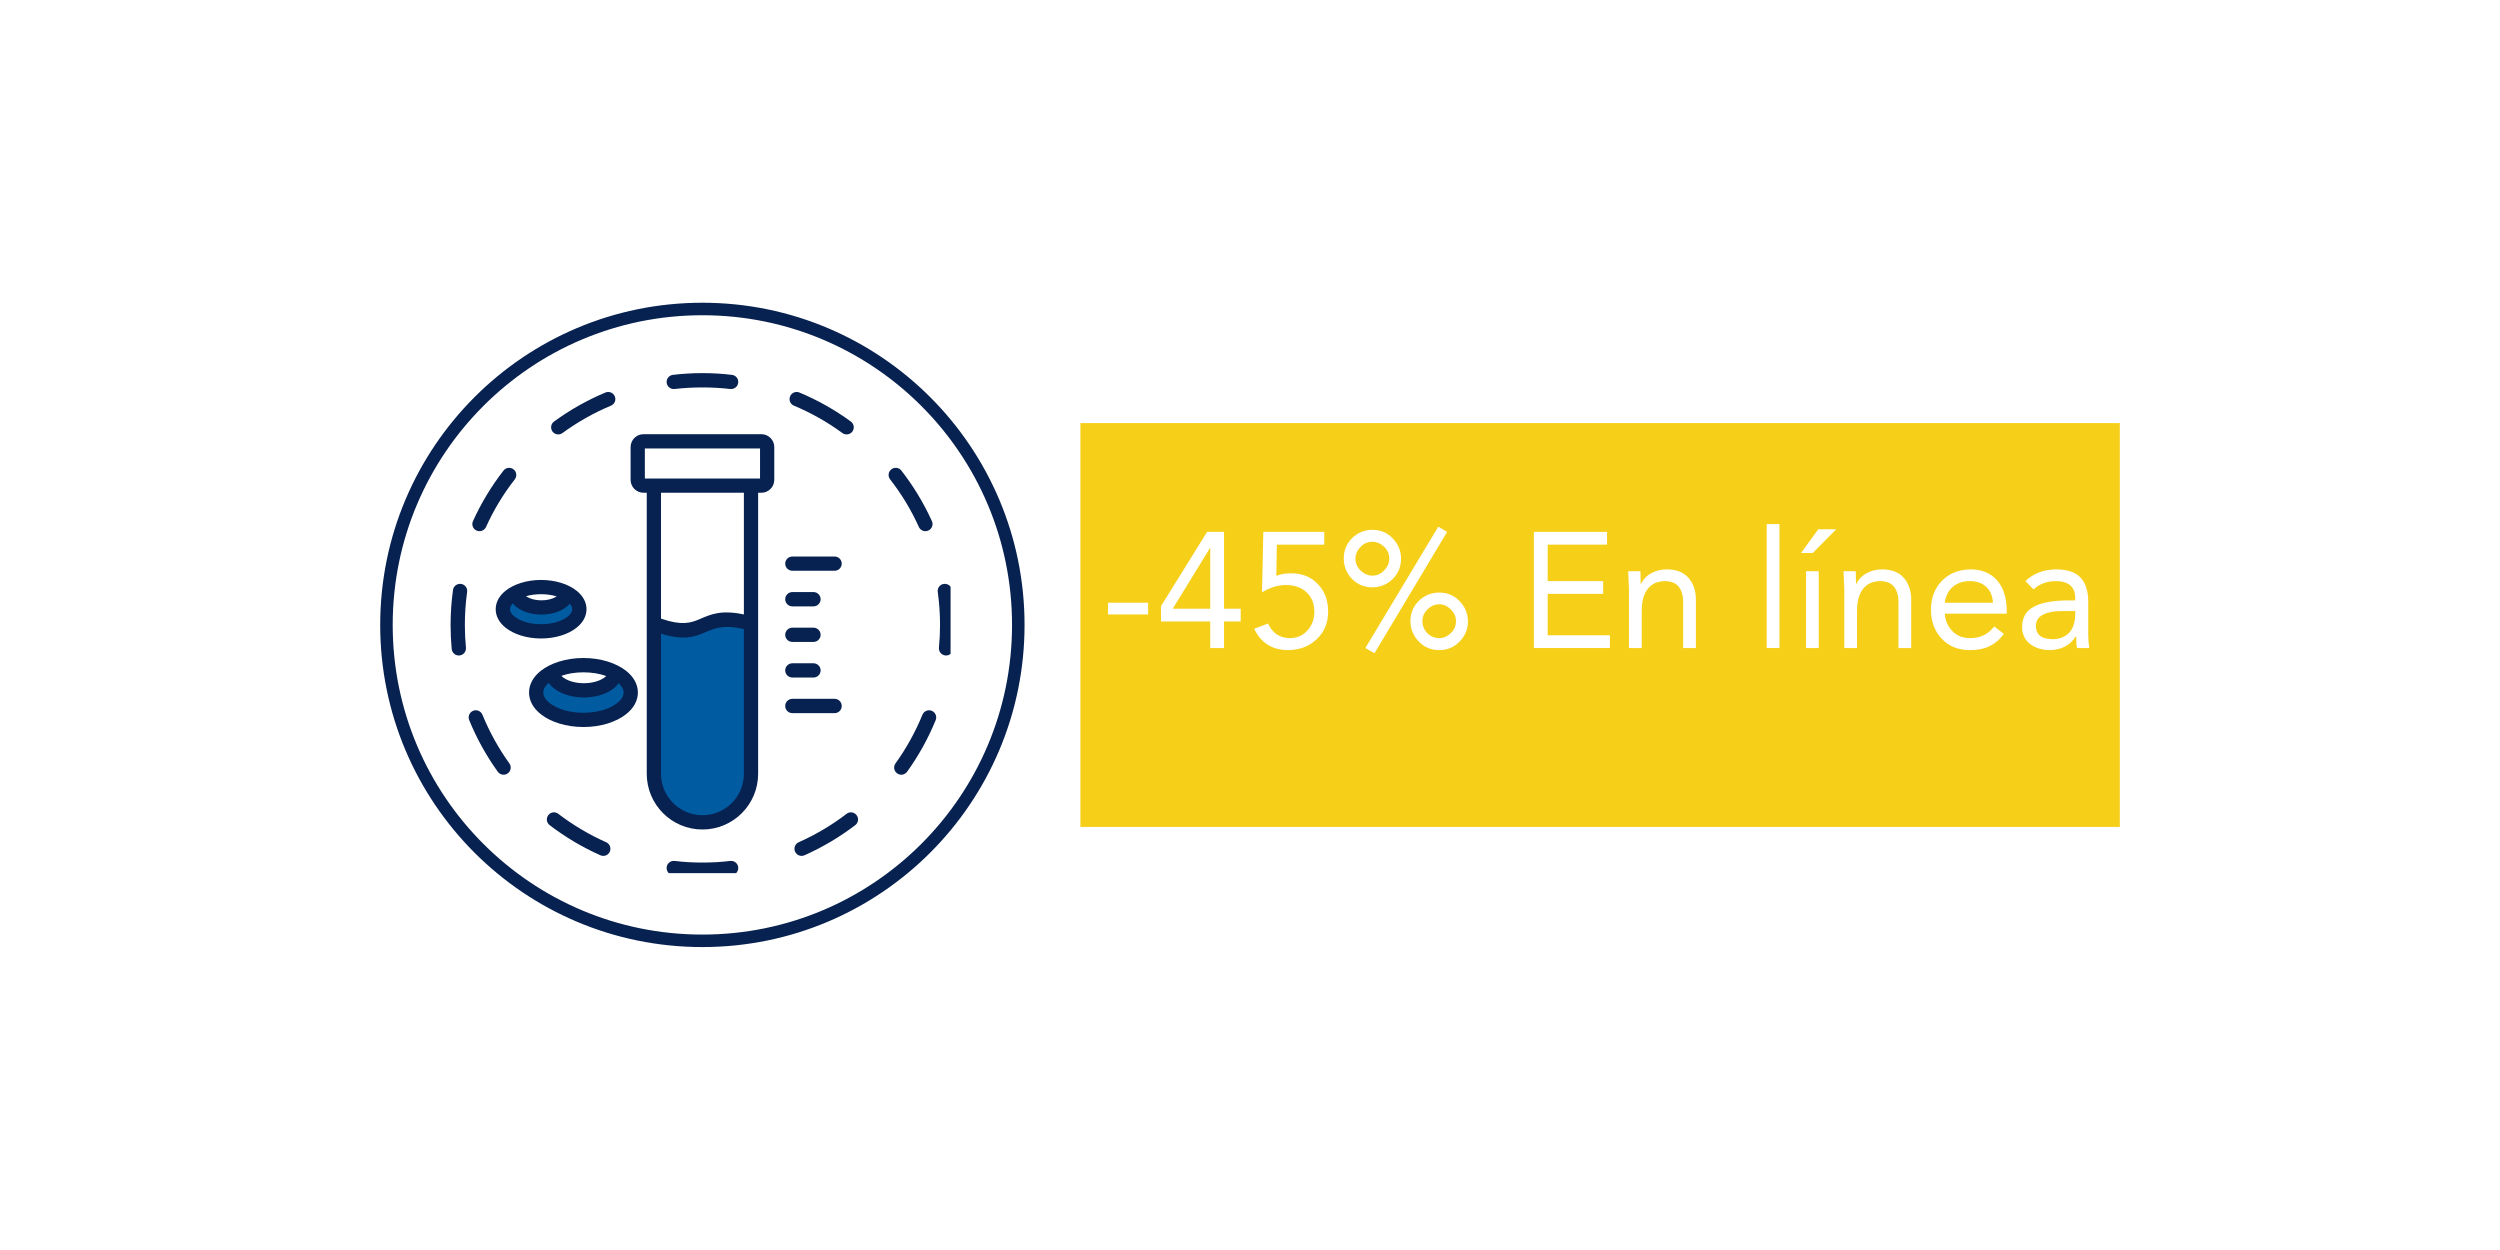
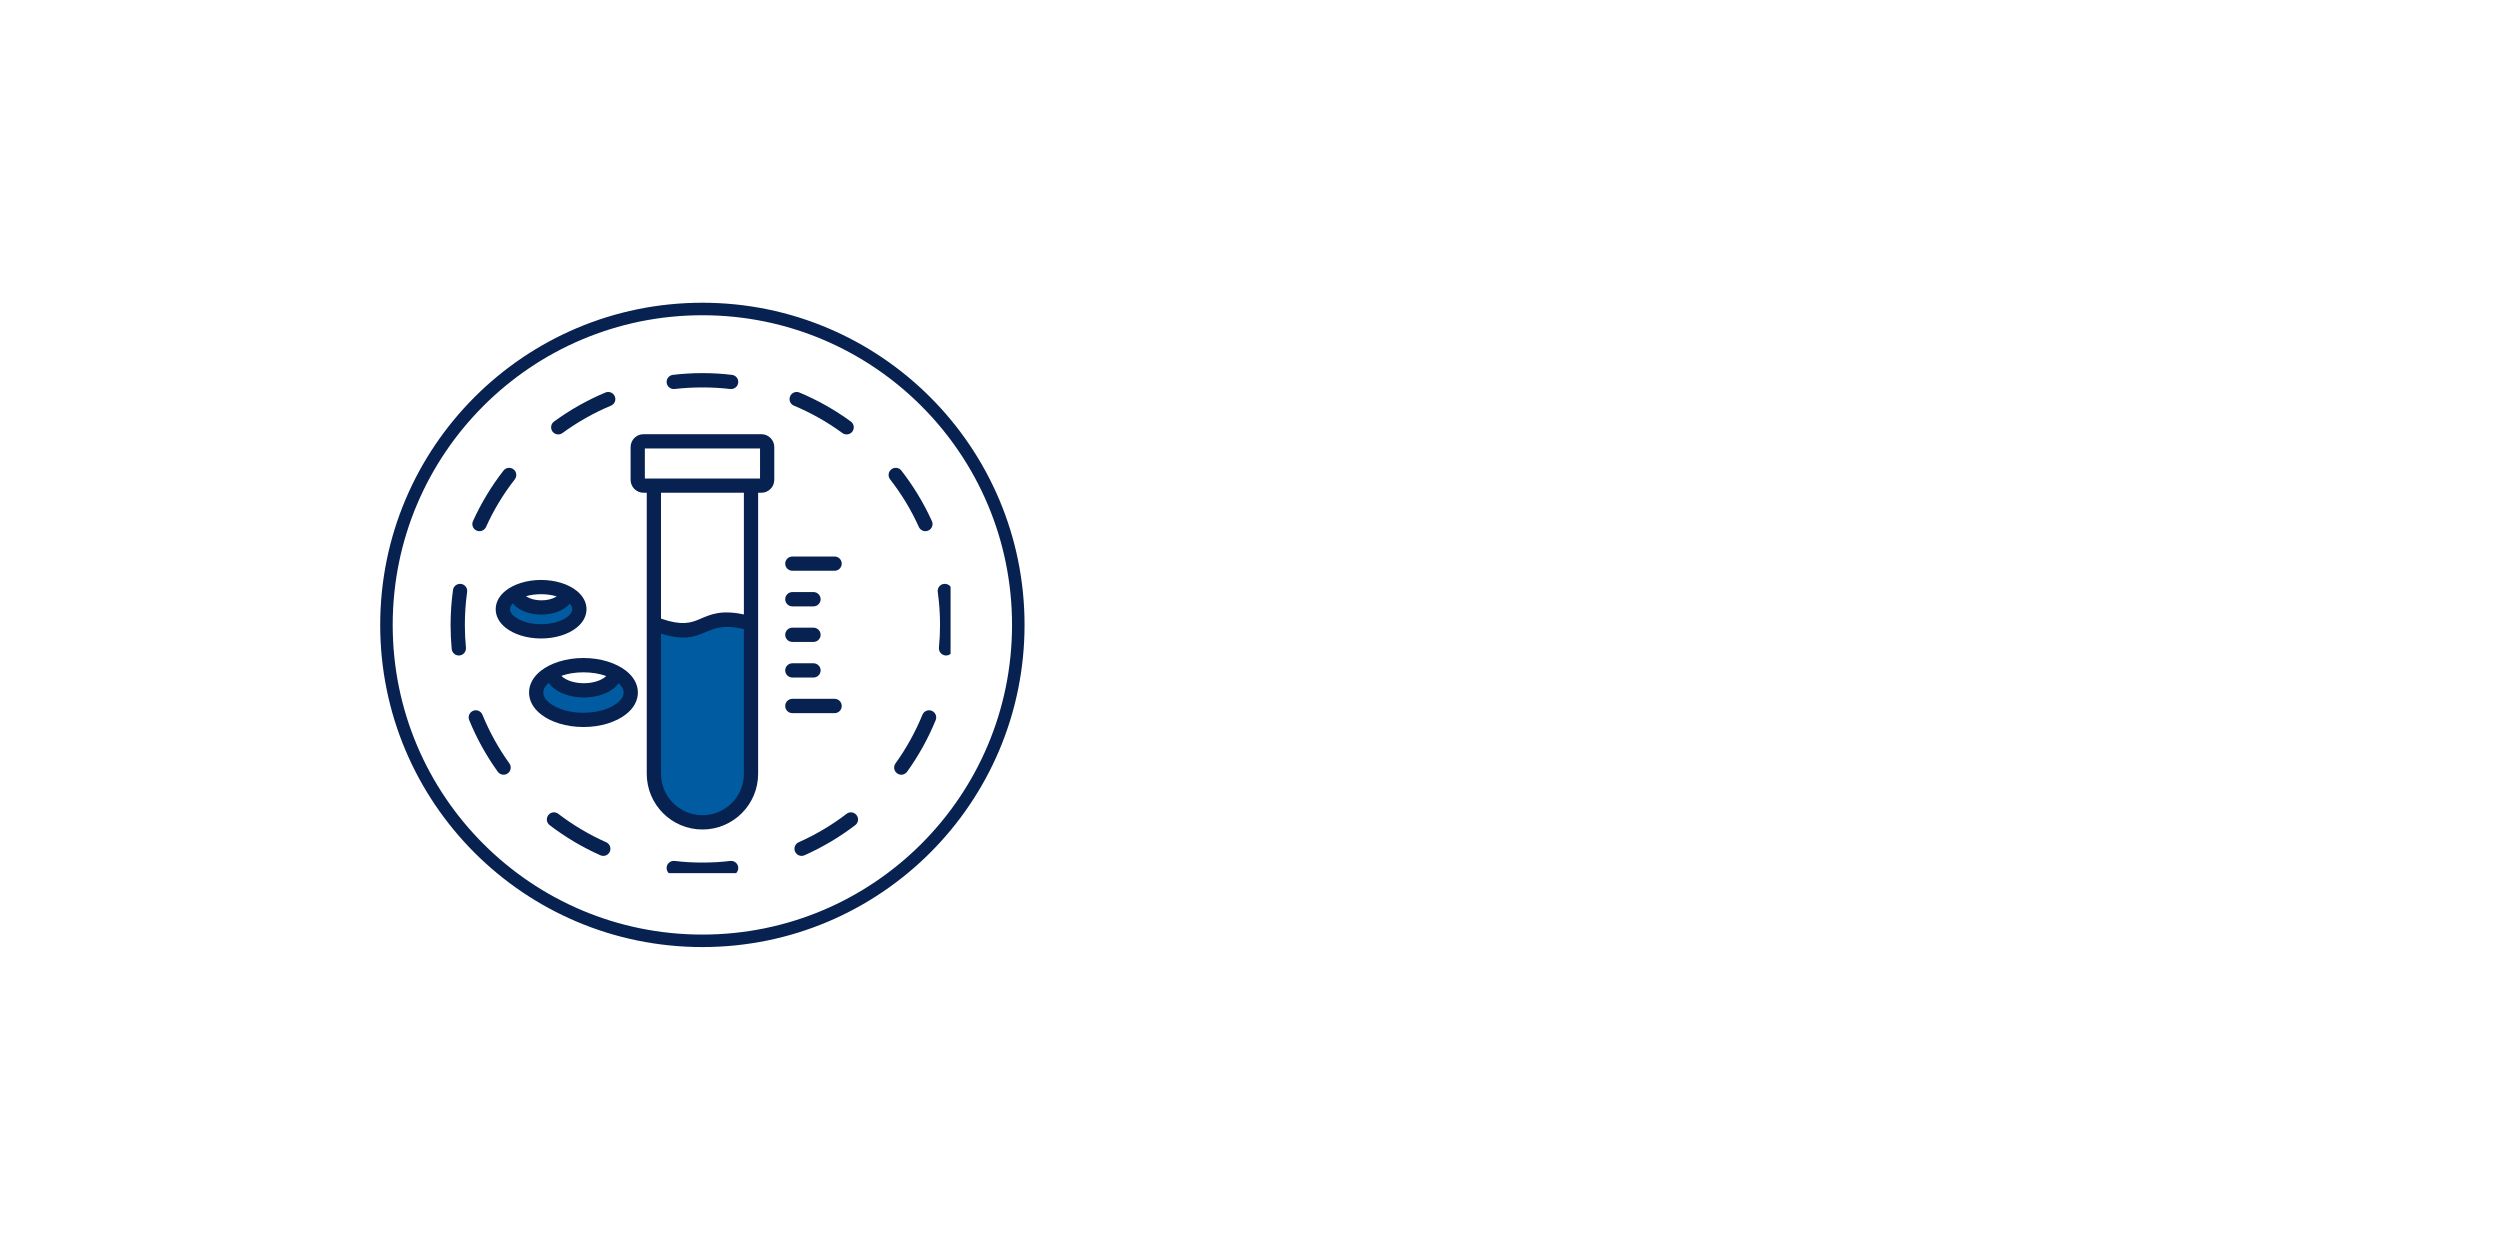
<svg xmlns="http://www.w3.org/2000/svg" width="200" zoomAndPan="magnify" viewBox="0 0 150 75" height="100" preserveAspectRatio="xMidYMid meet" version="1.0">
  <defs>
    <g />
    <clipPath id="ca2a604632">
      <path d="M 22.812 18.164 L 61.473 18.164 L 61.473 56.824 L 22.812 56.824 Z M 22.812 18.164 " clip-rule="nonzero" />
    </clipPath>
    <clipPath id="72097d1f5c">
      <path d="M 42.141 18.164 C 31.465 18.164 22.812 26.82 22.812 37.496 C 22.812 48.172 31.465 56.824 42.141 56.824 C 52.816 56.824 61.473 48.172 61.473 37.496 C 61.473 26.82 52.816 18.164 42.141 18.164 Z M 42.141 18.164 " clip-rule="nonzero" />
    </clipPath>
    <clipPath id="cf86c1f44d">
-       <path d="M 64.824 25.383 L 127.188 25.383 L 127.188 49.617 L 64.824 49.617 Z M 64.824 25.383 " clip-rule="nonzero" />
-     </clipPath>
+       </clipPath>
    <clipPath id="cdb604b106">
      <path d="M 0.824 0.383 L 63.188 0.383 L 63.188 24.617 L 0.824 24.617 Z M 0.824 0.383 " clip-rule="nonzero" />
    </clipPath>
    <clipPath id="558bf73c36">
      <rect x="0" width="64" y="0" height="25" />
    </clipPath>
    <clipPath id="614791259e">
      <path d="M 27.035 22.387 L 57.035 22.387 L 57.035 52.387 L 27.035 52.387 Z M 27.035 22.387 " clip-rule="nonzero" />
    </clipPath>
  </defs>
  <rect x="-15" width="180" fill="#ffffff" y="-7.5" height="90" fill-opacity="1" />
  <rect x="-15" width="180" fill="#ffffff" y="-7.5" height="90" fill-opacity="1" />
  <g clip-path="url(#ca2a604632)">
    <g clip-path="url(#72097d1f5c)">
      <path stroke-linecap="butt" transform="matrix(0.75, 0, 0, 0.75, 22.812, 18.165)" fill="none" stroke-linejoin="miter" d="M 25.771 -0.001 C 11.537 -0.001 0 11.541 0 25.775 C 0 40.009 11.537 51.546 25.771 51.546 C 40.006 51.546 51.547 40.009 51.547 25.775 C 51.547 11.541 40.006 -0.001 25.771 -0.001 Z M 25.771 -0.001 " stroke="#072150" stroke-width="2" stroke-opacity="1" stroke-miterlimit="4" />
    </g>
  </g>
  <g clip-path="url(#cf86c1f44d)">
    <g transform="matrix(1, 0, 0, 1, 64, 25)">
      <g clip-path="url(#558bf73c36)">
        <g clip-path="url(#cdb604b106)">
          <path fill="#f6cf18" d="M 0.824 0.383 L 63.211 0.383 L 63.211 24.617 L 0.824 24.617 Z M 0.824 0.383 " fill-opacity="1" fill-rule="nonzero" />
        </g>
      </g>
    </g>
  </g>
  <g fill="#ffffff" fill-opacity="1">
    <g transform="translate(66.043, 38.882)">
      <g>
        <path d="M 2.844 -2.719 L 2.844 -2.016 L 0.438 -2.016 L 0.438 -2.719 Z M 2.844 -2.719 " />
      </g>
    </g>
  </g>
  <g fill="#ffffff" fill-opacity="1">
    <g transform="translate(69.317, 38.882)">
      <g>
        <path d="M 4.125 -6.969 L 4.125 -2.359 L 5.125 -2.359 L 5.125 -1.594 L 4.125 -1.594 L 4.125 0 L 3.297 0 L 3.297 -1.594 L 0.344 -1.594 L 0.344 -2.516 L 3.109 -6.969 Z M 3.281 -6 L 1.047 -2.359 L 3.297 -2.359 L 3.297 -6 Z M 3.281 -6 " />
      </g>
    </g>
  </g>
  <g fill="#ffffff" fill-opacity="1">
    <g transform="translate(74.783, 38.882)">
      <g>
        <path d="M 4.672 -6.969 L 4.672 -6.203 L 1.828 -6.203 L 1.797 -4.328 C 2.023 -4.43 2.32 -4.484 2.688 -4.484 C 3.352 -4.484 3.891 -4.266 4.297 -3.828 C 4.703 -3.398 4.906 -2.852 4.906 -2.188 C 4.906 -1.508 4.676 -0.957 4.219 -0.531 C 3.77 -0.102 3.203 0.113 2.516 0.125 C 1.555 0.125 0.875 -0.301 0.469 -1.156 L 1.297 -1.469 C 1.566 -0.895 2 -0.602 2.594 -0.594 C 3.031 -0.594 3.383 -0.742 3.656 -1.047 C 3.938 -1.348 4.078 -1.727 4.078 -2.188 C 4.078 -2.664 3.922 -3.051 3.609 -3.344 C 3.305 -3.633 2.891 -3.781 2.359 -3.781 C 1.898 -3.781 1.426 -3.633 0.938 -3.344 L 1.016 -6.969 Z M 4.672 -6.969 " />
      </g>
    </g>
  </g>
  <g fill="#ffffff" fill-opacity="1">
    <g transform="translate(80.25, 38.882)">
      <g>
        <path d="M 6.578 -6.969 L 2.219 0.312 L 1.672 0 L 6.047 -7.281 Z M 2.094 -7.094 C 2.582 -7.094 2.988 -6.922 3.312 -6.578 C 3.645 -6.234 3.812 -5.828 3.812 -5.359 C 3.812 -4.879 3.645 -4.473 3.312 -4.141 C 2.977 -3.816 2.578 -3.648 2.109 -3.641 C 1.617 -3.641 1.207 -3.805 0.875 -4.141 C 0.551 -4.473 0.383 -4.879 0.375 -5.359 C 0.375 -5.848 0.539 -6.258 0.875 -6.594 C 1.219 -6.926 1.625 -7.094 2.094 -7.094 Z M 1.078 -5.359 C 1.078 -5.086 1.18 -4.848 1.391 -4.641 C 1.609 -4.441 1.844 -4.344 2.094 -4.344 C 2.363 -4.344 2.598 -4.445 2.797 -4.656 C 3.004 -4.863 3.109 -5.098 3.109 -5.359 C 3.109 -5.641 3.004 -5.879 2.797 -6.078 C 2.586 -6.273 2.352 -6.375 2.094 -6.375 C 1.82 -6.375 1.582 -6.27 1.375 -6.062 C 1.176 -5.852 1.078 -5.617 1.078 -5.359 Z M 6.109 -3.328 C 6.586 -3.328 6.988 -3.16 7.312 -2.828 C 7.645 -2.492 7.816 -2.086 7.828 -1.609 C 7.828 -1.129 7.656 -0.719 7.312 -0.375 C 6.977 -0.039 6.578 0.125 6.109 0.125 C 5.629 0.125 5.223 -0.039 4.891 -0.375 C 4.555 -0.719 4.383 -1.129 4.375 -1.609 C 4.375 -2.086 4.539 -2.492 4.875 -2.828 C 5.219 -3.16 5.629 -3.328 6.109 -3.328 Z M 5.094 -1.609 C 5.094 -1.336 5.191 -1.098 5.391 -0.891 C 5.598 -0.691 5.836 -0.594 6.109 -0.594 C 6.359 -0.594 6.586 -0.691 6.797 -0.891 C 7.004 -1.086 7.109 -1.328 7.109 -1.609 C 7.109 -1.879 7.004 -2.113 6.797 -2.312 C 6.598 -2.52 6.367 -2.625 6.109 -2.625 C 5.836 -2.625 5.598 -2.52 5.391 -2.312 C 5.191 -2.113 5.094 -1.879 5.094 -1.609 Z M 5.094 -1.609 " />
      </g>
    </g>
  </g>
  <g fill="#ffffff" fill-opacity="1">
    <g transform="translate(88.44, 38.882)">
      <g />
    </g>
  </g>
  <g fill="#ffffff" fill-opacity="1">
    <g transform="translate(91.173, 38.882)">
      <g>
        <path d="M 5.25 -6.969 L 5.25 -6.203 L 1.688 -6.203 L 1.688 -4.016 L 5.016 -4.016 L 5.016 -3.25 L 1.688 -3.25 L 1.688 -0.766 L 5.422 -0.766 L 5.422 0 L 0.859 0 L 0.859 -6.969 Z M 5.25 -6.969 " />
      </g>
    </g>
  </g>
  <g fill="#ffffff" fill-opacity="1">
    <g transform="translate(97.004, 38.882)">
      <g>
        <path d="M 3 -4.719 C 3.57 -4.719 4.004 -4.551 4.297 -4.219 C 4.598 -3.883 4.75 -3.441 4.75 -2.891 L 4.75 0 L 3.984 0 L 3.984 -2.797 C 3.984 -3.148 3.898 -3.438 3.734 -3.656 C 3.566 -3.883 3.297 -4.004 2.922 -4.016 C 2.453 -4.016 2.098 -3.859 1.859 -3.547 C 1.617 -3.234 1.5 -2.801 1.5 -2.25 L 1.5 0 L 0.734 0 L 0.734 -3.578 C 0.734 -3.609 0.719 -3.953 0.688 -4.609 L 1.422 -4.609 C 1.43 -4.148 1.438 -3.895 1.438 -3.844 L 1.453 -3.844 C 1.578 -4.113 1.781 -4.328 2.062 -4.484 C 2.344 -4.641 2.656 -4.719 3 -4.719 Z M 3 -4.719 " />
      </g>
    </g>
  </g>
  <g fill="#ffffff" fill-opacity="1">
    <g transform="translate(102.47, 38.882)">
      <g />
    </g>
  </g>
  <g fill="#ffffff" fill-opacity="1">
    <g transform="translate(105.204, 38.882)">
      <g>
        <path d="M 1.562 -7.438 L 1.562 0 L 0.797 0 L 0.797 -7.438 Z M 1.562 -7.438 " />
      </g>
    </g>
  </g>
  <g fill="#ffffff" fill-opacity="1">
    <g transform="translate(107.563, 38.882)">
      <g>
        <path d="M 1.562 -4.609 L 1.562 0 L 0.797 0 L 0.797 -4.609 Z M 2.609 -7.125 L 1.203 -5.703 L 0.5 -5.703 L 1.531 -7.125 Z M 2.609 -7.125 " />
      </g>
    </g>
  </g>
  <g fill="#ffffff" fill-opacity="1">
    <g transform="translate(109.923, 38.882)">
      <g>
        <path d="M 3 -4.719 C 3.57 -4.719 4.004 -4.551 4.297 -4.219 C 4.598 -3.883 4.75 -3.441 4.75 -2.891 L 4.75 0 L 3.984 0 L 3.984 -2.797 C 3.984 -3.148 3.898 -3.438 3.734 -3.656 C 3.566 -3.883 3.297 -4.004 2.922 -4.016 C 2.453 -4.016 2.098 -3.859 1.859 -3.547 C 1.617 -3.234 1.5 -2.801 1.5 -2.25 L 1.5 0 L 0.734 0 L 0.734 -3.578 C 0.734 -3.609 0.719 -3.953 0.688 -4.609 L 1.422 -4.609 C 1.43 -4.148 1.438 -3.895 1.438 -3.844 L 1.453 -3.844 C 1.578 -4.113 1.781 -4.328 2.062 -4.484 C 2.344 -4.641 2.656 -4.719 3 -4.719 Z M 3 -4.719 " />
      </g>
    </g>
  </g>
  <g fill="#ffffff" fill-opacity="1">
    <g transform="translate(115.39, 38.882)">
      <g>
        <path d="M 2.828 -4.719 C 3.504 -4.719 4.035 -4.504 4.422 -4.078 C 4.805 -3.648 5.004 -3.039 5.016 -2.25 L 5.016 -2.062 L 1.297 -2.062 C 1.328 -1.633 1.484 -1.281 1.766 -1 C 2.047 -0.727 2.395 -0.594 2.812 -0.594 C 3.426 -0.594 3.91 -0.828 4.266 -1.297 L 4.844 -0.844 C 4.602 -0.52 4.316 -0.273 3.984 -0.109 C 3.66 0.047 3.27 0.125 2.812 0.125 C 2.102 0.125 1.535 -0.102 1.109 -0.562 C 0.68 -1.02 0.469 -1.598 0.469 -2.297 C 0.469 -2.992 0.68 -3.566 1.109 -4.016 C 1.547 -4.473 2.117 -4.707 2.828 -4.719 Z M 4.188 -2.719 C 4.164 -3.113 4.035 -3.426 3.797 -3.656 C 3.555 -3.895 3.219 -4.016 2.781 -4.016 C 2.383 -4.016 2.051 -3.898 1.781 -3.672 C 1.52 -3.453 1.359 -3.133 1.297 -2.719 Z M 4.188 -2.719 " />
      </g>
    </g>
  </g>
  <g fill="#ffffff" fill-opacity="1">
    <g transform="translate(120.856, 38.882)">
      <g>
        <path d="M 2.5 -4.719 C 3.164 -4.719 3.648 -4.562 3.953 -4.25 C 4.266 -3.938 4.426 -3.461 4.438 -2.828 L 4.438 -0.766 C 4.438 -0.566 4.457 -0.312 4.5 0 L 3.766 0 C 3.734 -0.062 3.719 -0.289 3.719 -0.688 L 3.688 -0.688 C 3.344 -0.164 2.836 0.102 2.172 0.125 C 1.672 0.125 1.258 0 0.938 -0.25 C 0.625 -0.508 0.469 -0.844 0.469 -1.25 C 0.469 -1.812 0.695 -2.219 1.156 -2.469 C 1.613 -2.727 2.332 -2.859 3.312 -2.859 L 3.656 -2.859 L 3.656 -3 C 3.656 -3.664 3.273 -4.004 2.516 -4.016 C 1.961 -4.016 1.508 -3.848 1.156 -3.516 L 0.672 -4.016 C 1.141 -4.473 1.75 -4.707 2.5 -4.719 Z M 1.297 -1.328 C 1.297 -0.805 1.629 -0.539 2.297 -0.531 C 2.703 -0.531 3.031 -0.656 3.281 -0.906 C 3.531 -1.164 3.656 -1.539 3.656 -2.031 L 3.656 -2.219 L 2.812 -2.219 C 2.363 -2.219 2 -2.145 1.719 -2 C 1.438 -1.852 1.297 -1.629 1.297 -1.328 Z M 1.297 -1.328 " />
      </g>
    </g>
  </g>
  <path fill="#005ba1" d="M 45.062 37.375 L 45.062 46.426 C 45.062 48.035 43.758 49.34 42.148 49.34 L 42.145 49.34 C 40.535 49.34 39.23 48.035 39.23 46.426 L 39.23 37.473 C 42.43 38.59 41.863 36.574 45.062 37.375 Z M 45.062 37.375 " fill-opacity="1" fill-rule="evenodd" />
  <path fill="#005ba1" d="M 34.16 35.656 C 34.535 35.891 34.762 36.207 34.762 36.551 C 34.762 37.285 33.734 37.879 32.465 37.879 C 31.199 37.879 30.172 37.285 30.172 36.551 C 30.172 36.195 30.414 35.871 30.809 35.633 C 30.906 36.117 31.621 36.496 32.488 36.496 C 33.34 36.496 34.043 36.129 34.16 35.656 Z M 34.16 35.656 " fill-opacity="1" fill-rule="evenodd" />
  <path fill="#005ba1" d="M 37.137 40.465 C 37.578 40.754 37.844 41.137 37.844 41.551 C 37.844 42.457 36.574 43.195 35.008 43.195 C 33.441 43.195 32.168 42.457 32.168 41.551 C 32.168 41.121 32.453 40.73 32.922 40.438 C 33.07 41.035 33.961 41.492 35.031 41.492 C 36.09 41.492 36.965 41.051 37.137 40.465 Z M 37.137 40.465 " fill-opacity="1" fill-rule="evenodd" />
  <g clip-path="url(#614791259e)">
    <path fill="#072150" d="M 38.805 29.566 L 38.613 29.566 C 38.184 29.566 37.836 29.219 37.836 28.789 L 37.836 26.828 C 37.836 26.398 38.184 26.051 38.613 26.051 L 45.68 26.051 C 46.109 26.051 46.457 26.398 46.457 26.828 L 46.457 28.789 C 46.457 29.219 46.109 29.566 45.68 29.566 L 45.488 29.566 L 45.488 46.426 C 45.488 48.273 43.992 49.77 42.148 49.77 L 42.145 49.77 C 40.301 49.77 38.805 48.273 38.805 46.426 Z M 38.691 28.711 L 45.602 28.711 C 45.602 28.395 45.602 27.223 45.602 26.906 L 38.691 26.906 C 38.691 27.227 38.691 28.398 38.691 28.711 Z M 44.633 36.867 L 44.633 29.566 L 39.66 29.566 L 39.66 37.117 C 40.91 37.551 41.445 37.375 41.98 37.148 C 42.609 36.879 43.238 36.57 44.633 36.867 Z M 39.66 38.02 L 39.66 46.426 C 39.66 47.797 40.773 48.91 42.145 48.914 C 42.145 48.914 42.145 48.914 42.148 48.914 C 43.52 48.914 44.633 47.801 44.633 46.426 L 44.633 37.746 C 43.391 37.453 42.852 37.707 42.312 37.938 C 41.684 38.203 41.051 38.449 39.66 38.02 Z M 27.957 38.859 C 27.977 39.098 27.805 39.305 27.57 39.328 C 27.336 39.352 27.125 39.176 27.102 38.941 C 27.059 38.469 27.035 37.984 27.035 37.5 C 27.035 36.785 27.086 36.086 27.18 35.398 C 27.211 35.164 27.43 35.004 27.664 35.035 C 27.898 35.066 28.062 35.285 28.027 35.52 C 27.938 36.164 27.891 36.828 27.891 37.5 C 27.891 37.957 27.914 38.414 27.957 38.859 Z M 29.16 31.621 C 29.062 31.836 28.805 31.93 28.59 31.832 C 28.375 31.734 28.281 31.48 28.379 31.266 C 28.871 30.18 29.488 29.164 30.211 28.234 C 30.355 28.047 30.625 28.016 30.812 28.16 C 31 28.305 31.031 28.574 30.887 28.762 C 30.203 29.637 29.621 30.598 29.16 31.621 Z M 30.562 45.805 C 30.703 45.996 30.656 46.266 30.465 46.402 C 30.273 46.543 30.008 46.496 29.867 46.305 C 29.18 45.348 28.602 44.309 28.152 43.207 C 28.062 42.988 28.168 42.738 28.387 42.648 C 28.605 42.559 28.855 42.664 28.945 42.883 C 29.371 43.922 29.914 44.902 30.562 45.805 Z M 36.371 50.535 C 36.586 50.629 36.684 50.883 36.59 51.098 C 36.492 51.316 36.238 51.414 36.023 51.316 C 34.934 50.832 33.914 50.223 32.977 49.508 C 32.789 49.363 32.754 49.098 32.898 48.91 C 33.043 48.719 33.309 48.684 33.496 48.828 C 34.379 49.504 35.344 50.078 36.371 50.535 Z M 43.816 51.656 C 44.051 51.629 44.266 51.797 44.293 52.031 C 44.32 52.266 44.152 52.48 43.918 52.508 C 43.336 52.574 42.746 52.609 42.148 52.609 C 41.547 52.609 40.957 52.574 40.375 52.508 C 40.141 52.48 39.973 52.266 40 52.031 C 40.027 51.797 40.242 51.629 40.477 51.656 C 41.023 51.723 41.582 51.754 42.148 51.754 C 42.711 51.754 43.27 51.723 43.816 51.656 Z M 50.797 48.828 C 50.984 48.684 51.25 48.719 51.395 48.91 C 51.539 49.098 51.504 49.363 51.316 49.508 C 50.379 50.223 49.359 50.832 48.27 51.316 C 48.055 51.414 47.801 51.316 47.703 51.098 C 47.609 50.883 47.707 50.629 47.922 50.535 C 48.949 50.078 49.914 49.504 50.797 48.828 Z M 55.348 42.883 C 55.438 42.664 55.688 42.559 55.906 42.648 C 56.125 42.738 56.23 42.988 56.141 43.207 C 55.691 44.309 55.113 45.348 54.426 46.305 C 54.285 46.496 54.02 46.543 53.828 46.402 C 53.637 46.266 53.59 45.996 53.73 45.805 C 54.379 44.902 54.922 43.922 55.348 42.883 Z M 56.266 35.52 C 56.23 35.285 56.395 35.066 56.629 35.035 C 56.863 35.004 57.082 35.164 57.113 35.398 C 57.207 36.086 57.258 36.785 57.258 37.5 C 57.258 37.984 57.234 38.469 57.191 38.941 C 57.168 39.176 56.957 39.352 56.723 39.328 C 56.488 39.305 56.316 39.098 56.336 38.859 C 56.379 38.414 56.402 37.957 56.402 37.5 C 56.402 36.828 56.355 36.164 56.266 35.52 Z M 53.406 28.762 C 53.262 28.574 53.293 28.305 53.48 28.16 C 53.668 28.016 53.938 28.047 54.082 28.234 C 54.805 29.164 55.422 30.18 55.914 31.266 C 56.012 31.48 55.918 31.734 55.703 31.832 C 55.488 31.93 55.23 31.836 55.133 31.621 C 54.672 30.598 54.09 29.637 53.406 28.762 Z M 47.637 24.34 C 47.418 24.25 47.312 24 47.406 23.781 C 47.496 23.562 47.746 23.461 47.965 23.551 C 49.066 24.012 50.102 24.598 51.051 25.293 C 51.242 25.43 51.281 25.699 51.145 25.891 C 51.004 26.082 50.734 26.121 50.547 25.984 C 49.648 25.328 48.672 24.773 47.637 24.34 Z M 40.477 23.34 C 40.242 23.367 40.027 23.199 40 22.965 C 39.973 22.73 40.141 22.52 40.375 22.492 C 40.957 22.422 41.547 22.387 42.148 22.387 C 42.746 22.387 43.336 22.422 43.918 22.492 C 44.152 22.52 44.32 22.73 44.293 22.965 C 44.266 23.199 44.051 23.367 43.816 23.34 C 43.27 23.277 42.711 23.246 42.148 23.246 C 41.582 23.246 41.023 23.277 40.477 23.34 Z M 33.746 25.984 C 33.559 26.121 33.289 26.082 33.148 25.891 C 33.012 25.699 33.051 25.43 33.242 25.293 C 34.191 24.598 35.227 24.012 36.328 23.551 C 36.547 23.461 36.797 23.562 36.887 23.781 C 36.98 24 36.875 24.25 36.656 24.34 C 35.621 24.773 34.645 25.328 33.746 25.984 Z M 47.543 34.246 C 47.305 34.246 47.113 34.055 47.113 33.816 C 47.113 33.582 47.305 33.391 47.543 33.391 L 50.074 33.391 C 50.312 33.391 50.504 33.582 50.504 33.816 C 50.504 34.055 50.312 34.246 50.074 34.246 Z M 47.543 42.789 C 47.305 42.789 47.113 42.598 47.113 42.359 C 47.113 42.121 47.305 41.93 47.543 41.93 L 50.074 41.93 C 50.312 41.93 50.504 42.121 50.504 42.359 C 50.504 42.598 50.312 42.789 50.074 42.789 Z M 47.543 36.383 C 47.305 36.383 47.113 36.191 47.113 35.953 C 47.113 35.719 47.305 35.523 47.543 35.523 L 48.809 35.523 C 49.043 35.523 49.238 35.719 49.238 35.953 C 49.238 36.191 49.043 36.383 48.809 36.383 Z M 47.543 38.516 C 47.305 38.516 47.113 38.324 47.113 38.09 C 47.113 37.852 47.305 37.66 47.543 37.66 L 48.809 37.66 C 49.043 37.66 49.238 37.852 49.238 38.09 C 49.238 38.324 49.043 38.516 48.809 38.516 Z M 47.543 40.652 C 47.305 40.652 47.113 40.461 47.113 40.223 C 47.113 39.988 47.305 39.797 47.543 39.797 L 48.809 39.797 C 49.043 39.797 49.238 39.988 49.238 40.223 C 49.238 40.461 49.043 40.652 48.809 40.652 Z M 32.465 34.797 C 33.336 34.797 34.105 35.055 34.582 35.434 C 34.977 35.742 35.191 36.137 35.191 36.551 C 35.191 36.969 34.977 37.363 34.582 37.672 C 34.105 38.051 33.336 38.309 32.465 38.309 C 31.594 38.309 30.828 38.051 30.348 37.672 C 29.953 37.363 29.742 36.969 29.742 36.551 C 29.742 36.137 29.953 35.742 30.348 35.434 C 30.828 35.055 31.594 34.797 32.465 34.797 Z M 33.402 35.785 C 33.125 35.699 32.805 35.652 32.465 35.652 C 32.137 35.652 31.828 35.695 31.555 35.773 C 31.578 35.789 31.602 35.805 31.629 35.816 C 31.848 35.945 32.152 36.02 32.488 36.02 C 32.82 36.02 33.125 35.945 33.348 35.816 C 33.367 35.805 33.387 35.797 33.402 35.785 Z M 30.77 36.199 C 30.668 36.305 30.598 36.422 30.598 36.551 C 30.598 36.727 30.715 36.871 30.879 37 C 31.234 37.281 31.816 37.453 32.465 37.453 C 33.117 37.453 33.695 37.281 34.055 37 C 34.219 36.871 34.332 36.727 34.332 36.551 C 34.332 36.43 34.277 36.324 34.184 36.223 C 34.125 36.293 34.055 36.359 33.977 36.422 C 33.641 36.688 33.102 36.875 32.488 36.875 C 31.875 36.875 31.332 36.688 30.996 36.422 C 30.91 36.355 30.832 36.277 30.77 36.199 Z M 35.008 39.48 C 36.059 39.48 36.984 39.793 37.562 40.246 C 38.023 40.609 38.273 41.066 38.273 41.551 C 38.273 42.035 38.023 42.496 37.562 42.855 C 36.984 43.312 36.059 43.621 35.008 43.621 C 33.957 43.621 33.027 43.312 32.453 42.855 C 31.992 42.496 31.742 42.035 31.742 41.551 C 31.742 41.066 31.992 40.609 32.453 40.246 C 33.027 39.793 33.957 39.48 35.008 39.48 Z M 32.926 40.965 C 32.727 41.137 32.598 41.332 32.598 41.551 C 32.598 41.793 32.754 42.004 32.98 42.184 C 33.438 42.543 34.176 42.766 35.008 42.766 C 35.836 42.766 36.578 42.543 37.031 42.184 C 37.262 42.004 37.418 41.793 37.418 41.551 C 37.418 41.344 37.301 41.156 37.121 40.992 C 37.039 41.105 36.938 41.215 36.812 41.312 C 36.41 41.629 35.766 41.848 35.031 41.848 C 34.301 41.848 33.656 41.629 33.254 41.312 C 33.117 41.207 33.008 41.09 32.926 40.965 Z M 36.375 40.562 C 35.98 40.418 35.512 40.34 35.008 40.34 C 34.52 40.34 34.062 40.414 33.68 40.551 C 33.738 40.617 33.824 40.676 33.918 40.73 C 34.203 40.895 34.598 40.992 35.031 40.992 C 35.465 40.992 35.859 40.895 36.145 40.73 C 36.234 40.68 36.312 40.625 36.375 40.562 Z M 36.375 40.562 " fill-opacity="1" fill-rule="evenodd" />
  </g>
</svg>